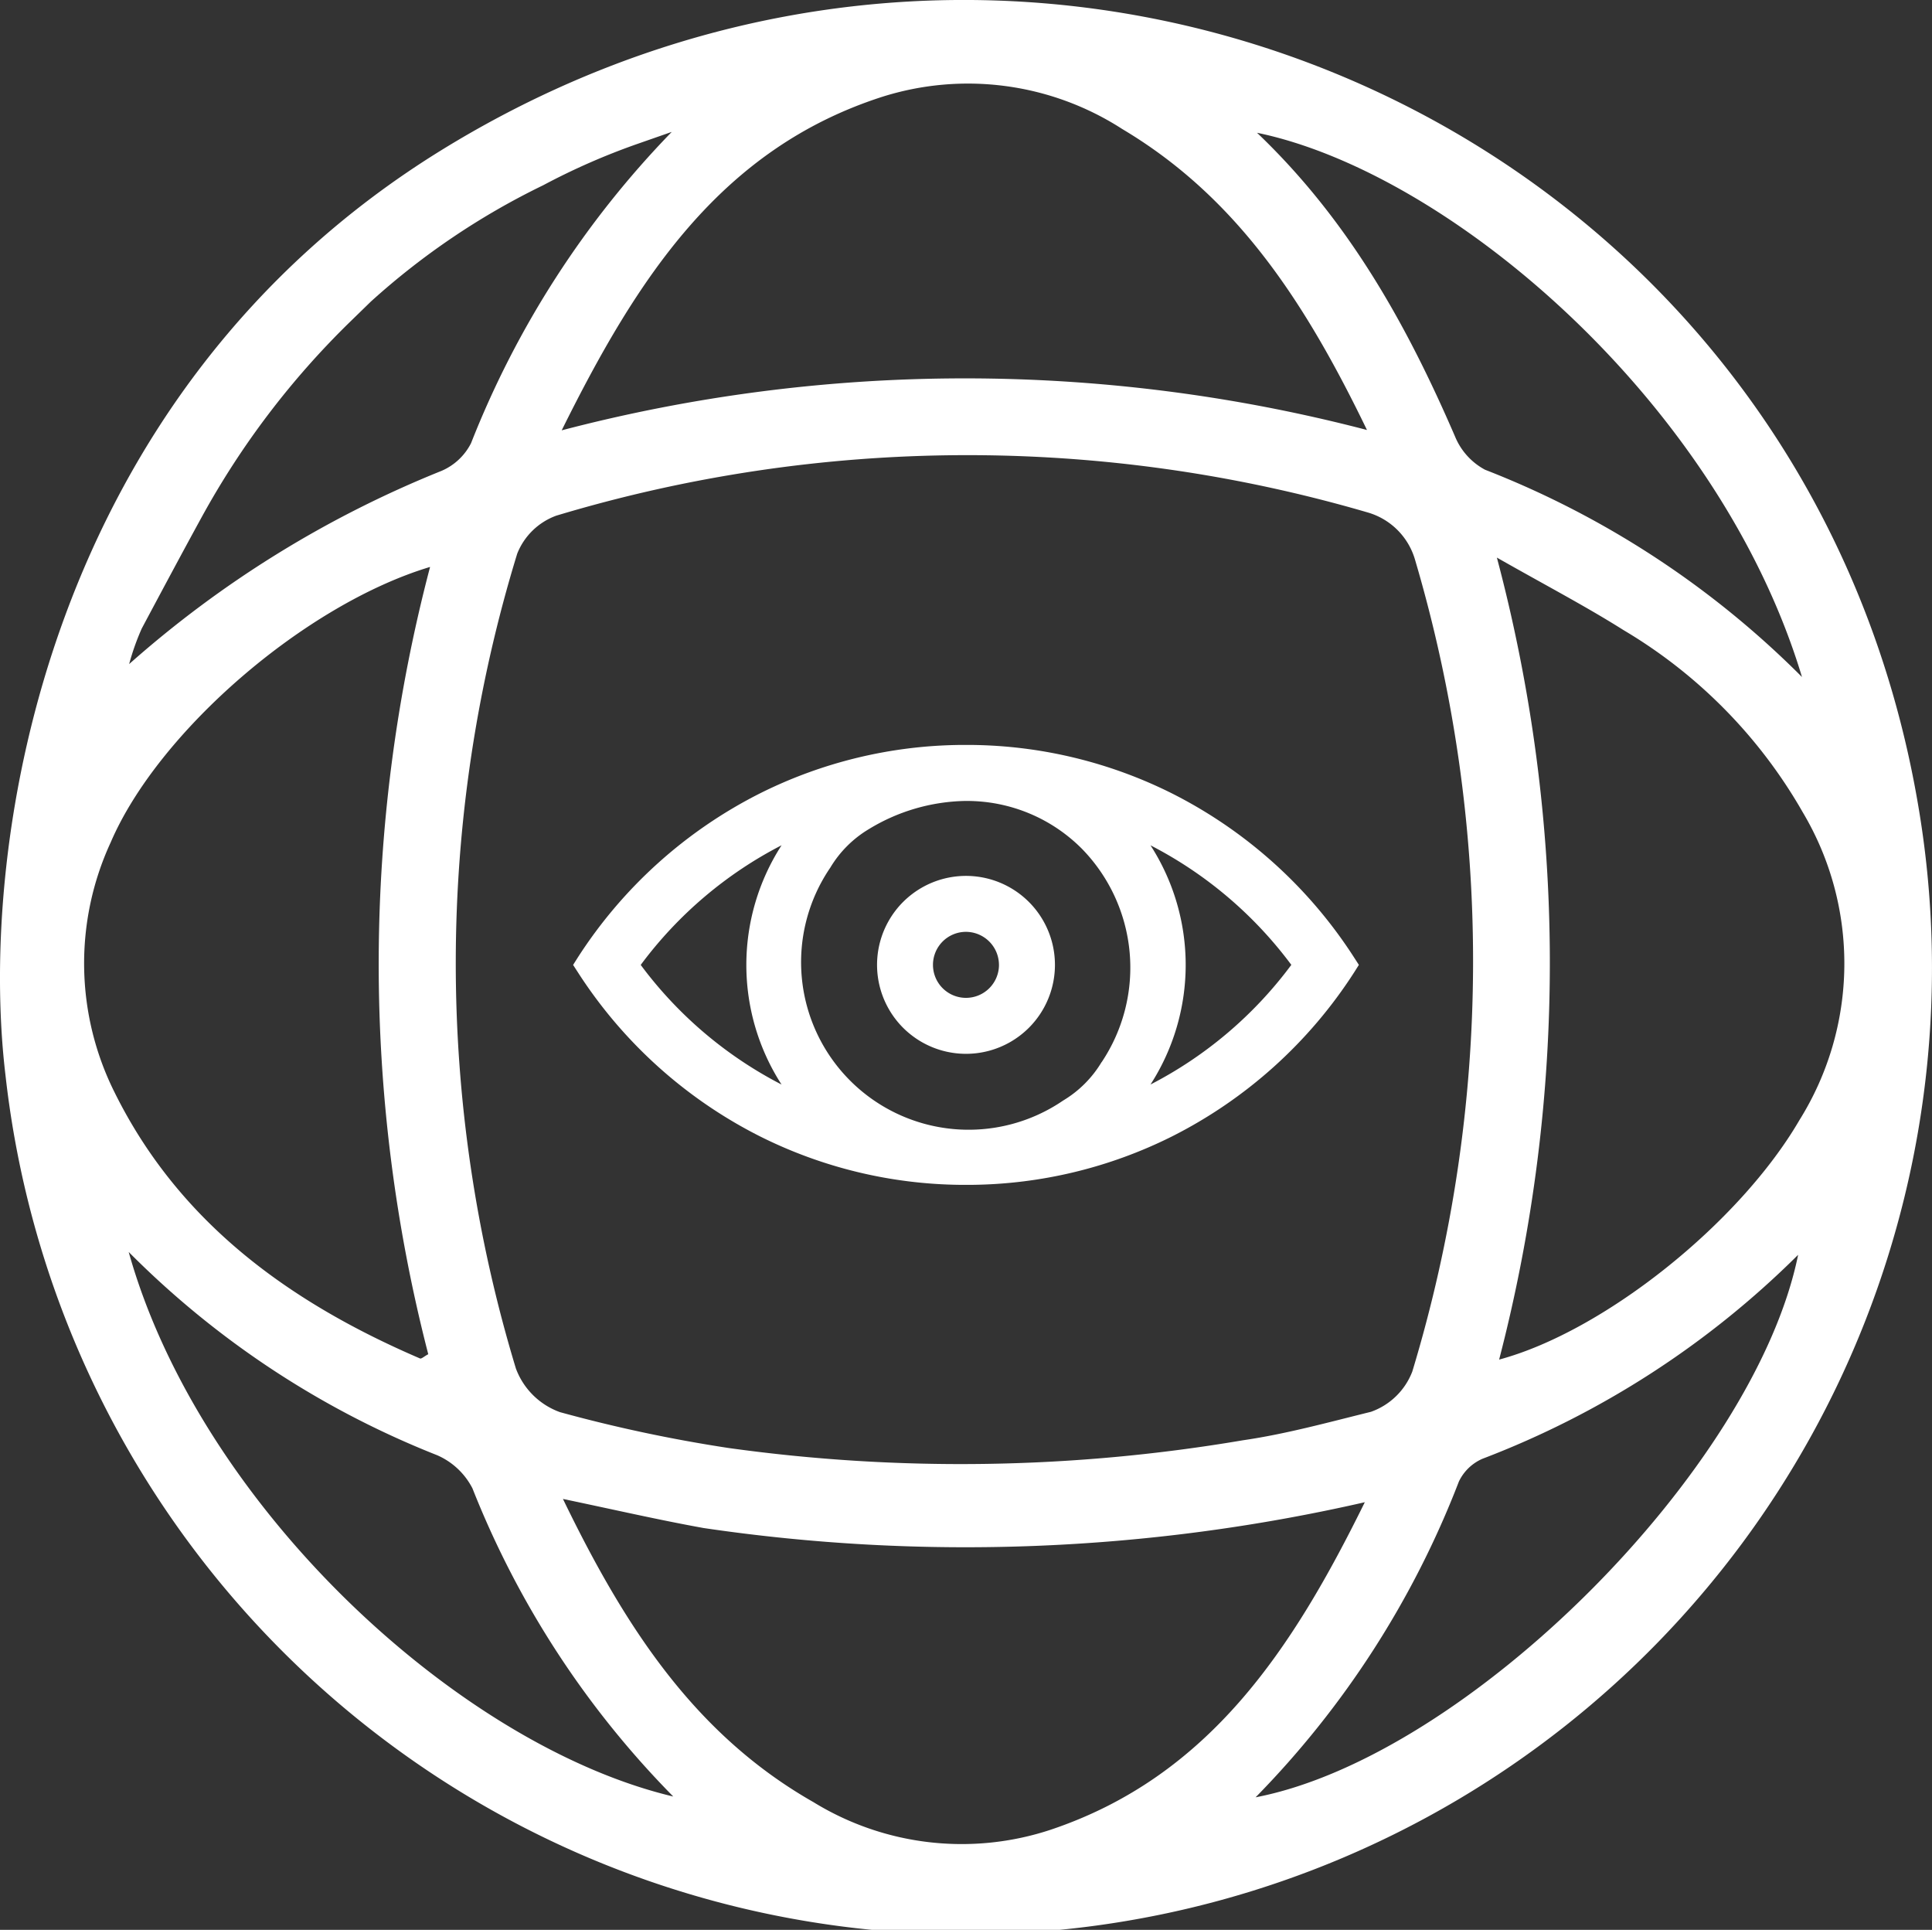
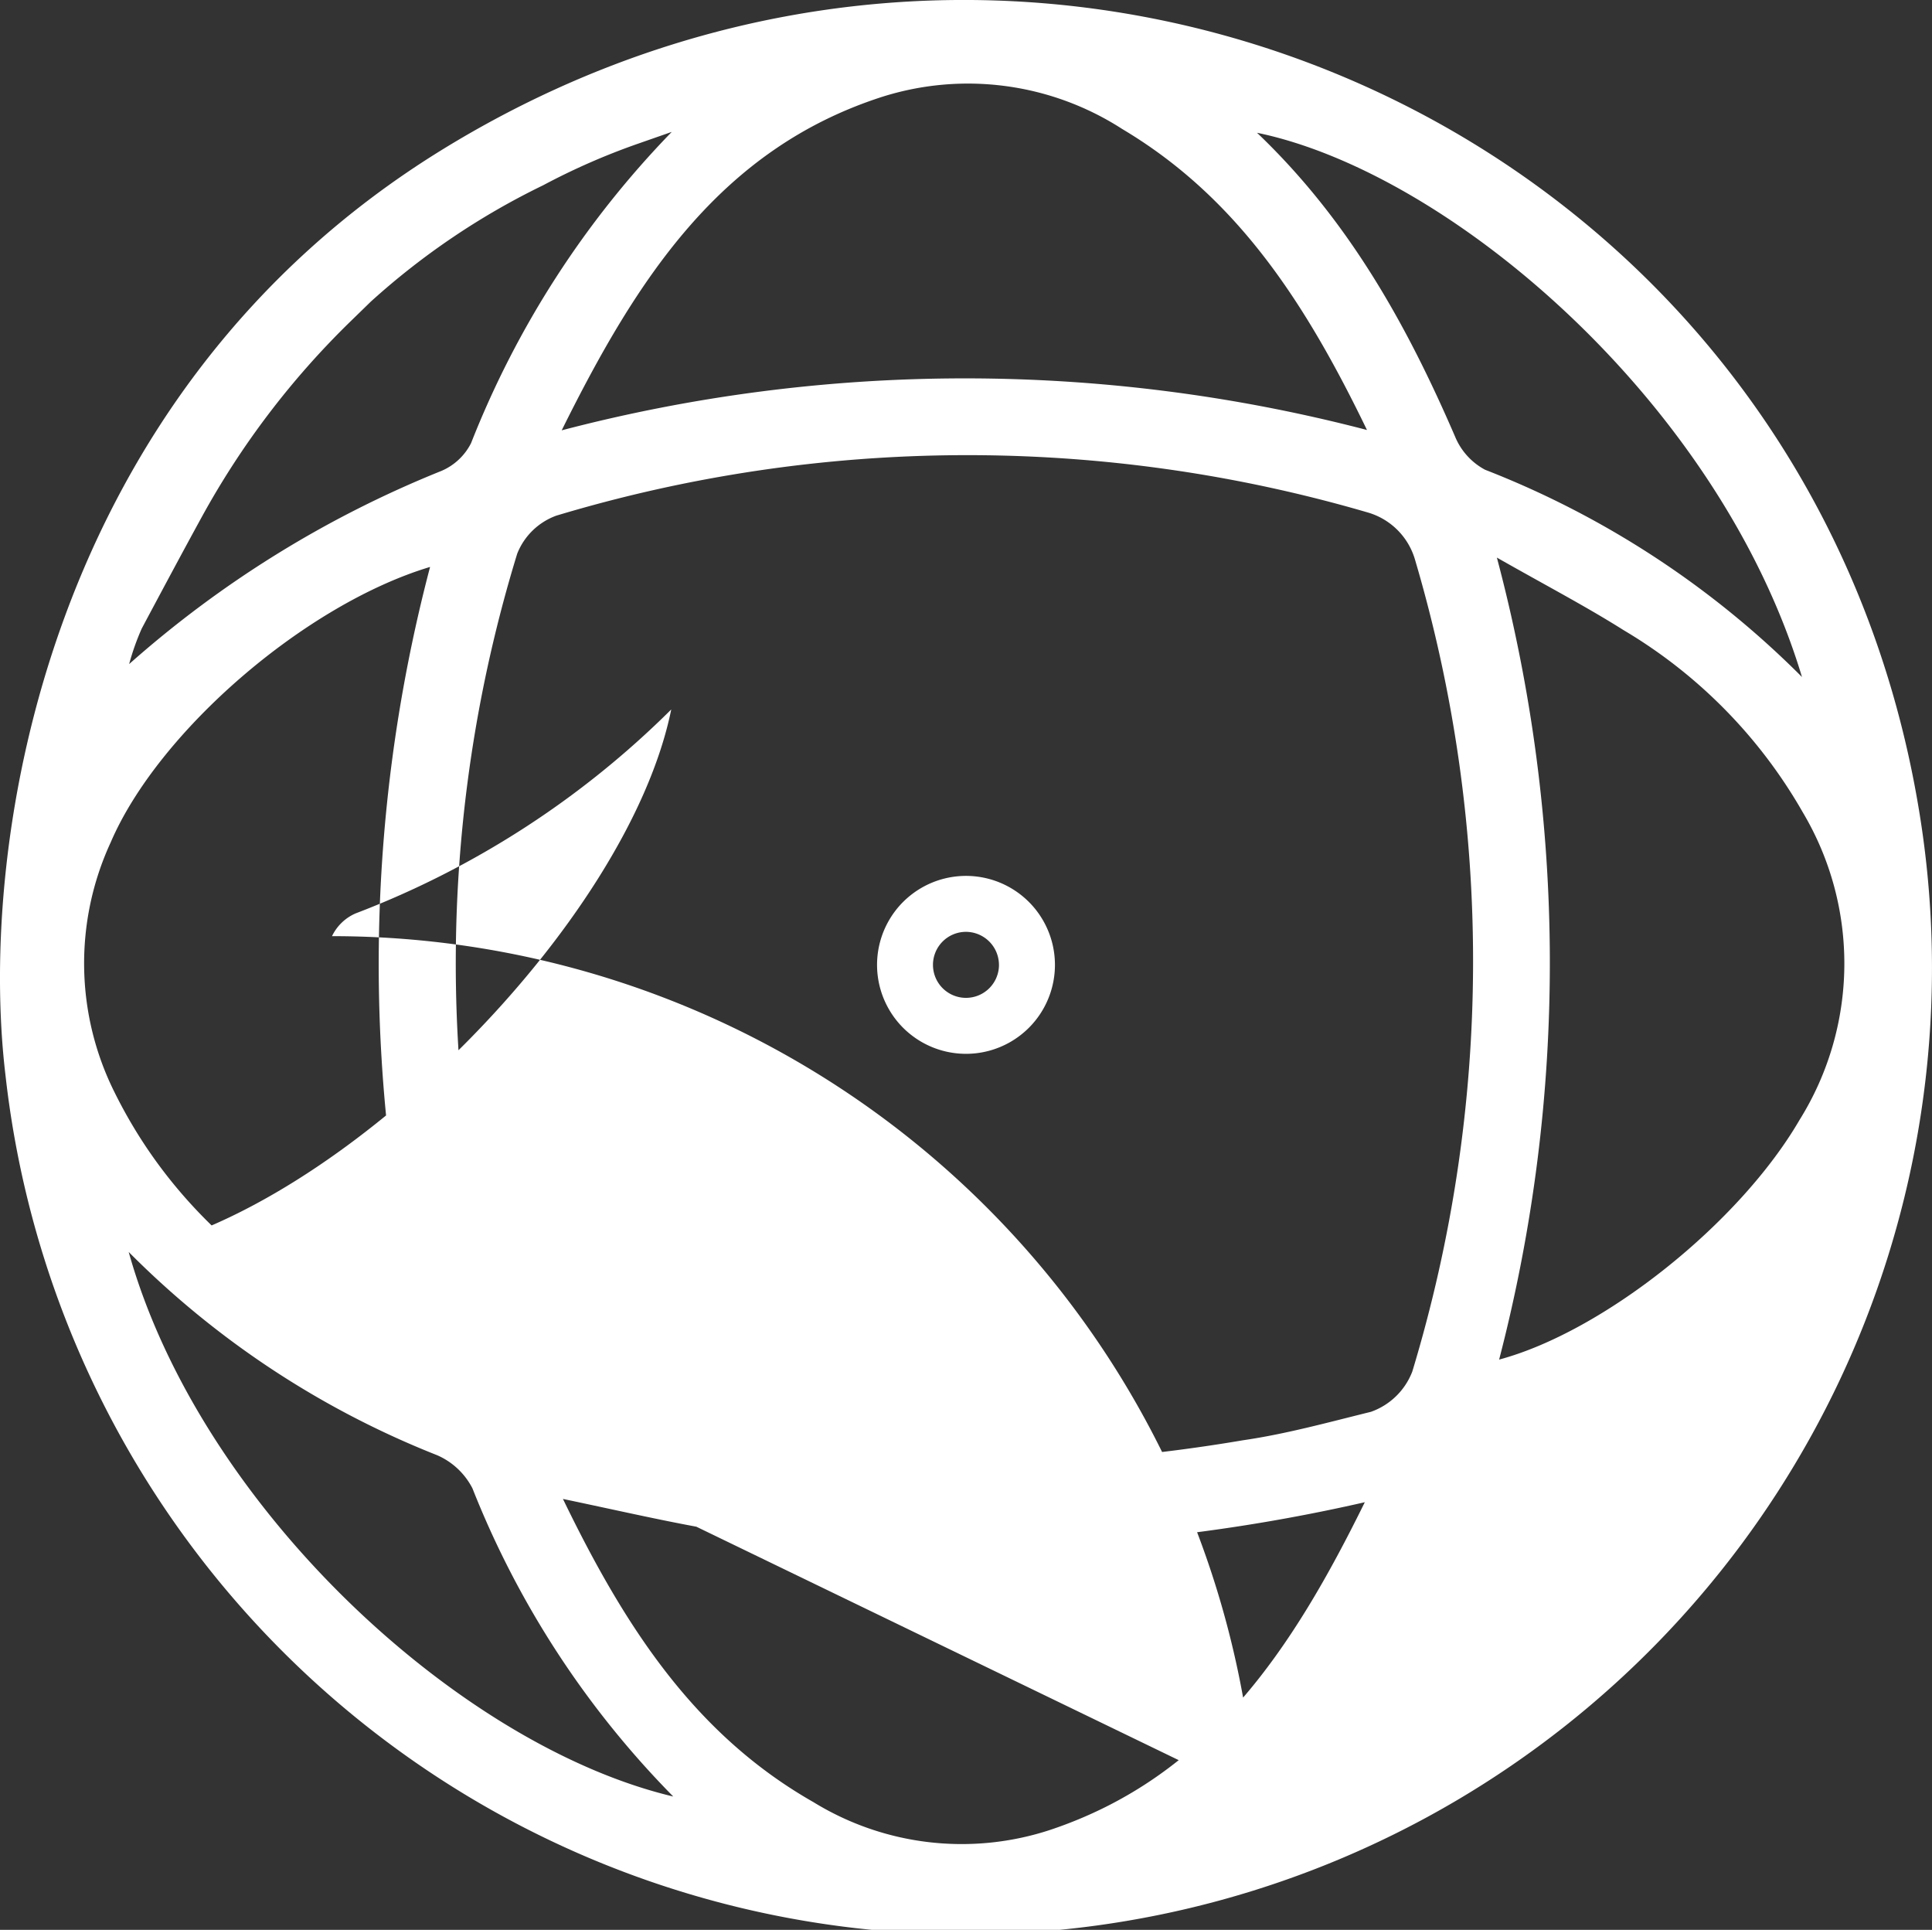
<svg xmlns="http://www.w3.org/2000/svg" width="84.18" height="84.072" viewBox="0 0 84.18 84.072">
  <rect x="0" y="0" width="84.18" height="84.072" fill="#333333" stroke="none" />
  <g id="Group_2205" data-name="Group 2205" transform="translate(-844.993 -424.913)">
    <g id="Group_2203" data-name="Group 2203" transform="translate(844.993 424.913)">
-       <path id="Path_1555" data-name="Path 1555" d="M864.288,431.416c25.994-15.971,59.551-1.1,64.356,29.021a42.1,42.1,0,1,1-83.414,11.3C844.02,461.586,847.007,442.034,864.288,431.416Zm8.51-.245a29.414,29.414,0,0,0-4.139,1.813,31.922,31.922,0,0,0-7.508,5.068l-.9.876a36.115,36.115,0,0,0-6.472,8.517l-.032.058c-.871,1.591-1.724,3.191-2.578,4.791a10.713,10.713,0,0,0-.549,1.549,46.79,46.79,0,0,1,13.606-8.415,2.582,2.582,0,0,0,1.291-1.208,40.965,40.965,0,0,1,8.746-13.561Zm26.355,56.486c1.883-.273,3.724-.784,5.57-1.238a3,3,0,0,0,1.807-1.759,61.7,61.7,0,0,0,.12-35.356,3.016,3.016,0,0,0-2.077-2.07,62.178,62.178,0,0,0-35.344.144,2.9,2.9,0,0,0-1.7,1.654,60.8,60.8,0,0,0-.057,35.5,3.207,3.207,0,0,0,1.919,1.9,64.139,64.139,0,0,0,7.347,1.562A73.406,73.406,0,0,0,899.152,487.657Zm-23.532,3.818c-1.927-.348-3.837-.788-6.1-1.262,2.682,5.538,5.719,10.252,10.917,13.21a12.337,12.337,0,0,0,10.322,1.205c6.95-2.326,10.573-7.928,13.7-14.272A78.136,78.136,0,0,1,875.62,491.476Zm34.691-7.332c4.556-1.226,10.468-5.935,13.088-10.438a12.876,12.876,0,0,0,.145-13.4,21.772,21.772,0,0,0-7.813-7.942c-1.644-1.037-3.373-1.939-5.518-3.159A68.689,68.689,0,0,1,910.312,484.144Zm-46.58-34.532c-5.457,1.641-11.85,7.184-13.916,12A12.567,12.567,0,0,0,850,472.531c2.811,5.66,7.627,9.128,13.293,11.562.064.027.193-.1.36-.184A67.985,67.985,0,0,1,863.732,449.612Zm40.822-5.966c-2.649-5.475-5.618-10.108-10.66-13.109a12.4,12.4,0,0,0-10.462-1.405c-7.056,2.272-10.693,7.931-13.965,14.529A69.341,69.341,0,0,1,904.554,443.645Zm18.954,10.761c-3.617-12.006-15.374-21.981-23.745-23.709,4,3.814,6.532,8.38,8.631,13.239a2.884,2.884,0,0,0,1.305,1.441A39.946,39.946,0,0,1,923.509,454.407ZM850.6,479.454c3.1,11.055,14.359,21.5,23.728,23.723a40.093,40.093,0,0,1-8.749-13.424,3.135,3.135,0,0,0-1.54-1.445A39.263,39.263,0,0,1,850.6,479.454Zm49.1,23.758c9.212-1.776,21.74-14.29,23.64-23.634a39.4,39.4,0,0,1-13.753,8.885,2.042,2.042,0,0,0-1.028.991A40.336,40.336,0,0,1,899.7,503.213Z" transform="translate(-844.993 -424.913)" fill="#fff" />
+       <path id="Path_1555" data-name="Path 1555" d="M864.288,431.416c25.994-15.971,59.551-1.1,64.356,29.021a42.1,42.1,0,1,1-83.414,11.3C844.02,461.586,847.007,442.034,864.288,431.416Zm8.51-.245a29.414,29.414,0,0,0-4.139,1.813,31.922,31.922,0,0,0-7.508,5.068l-.9.876a36.115,36.115,0,0,0-6.472,8.517l-.032.058c-.871,1.591-1.724,3.191-2.578,4.791a10.713,10.713,0,0,0-.549,1.549,46.79,46.79,0,0,1,13.606-8.415,2.582,2.582,0,0,0,1.291-1.208,40.965,40.965,0,0,1,8.746-13.561Zm26.355,56.486c1.883-.273,3.724-.784,5.57-1.238a3,3,0,0,0,1.807-1.759,61.7,61.7,0,0,0,.12-35.356,3.016,3.016,0,0,0-2.077-2.07,62.178,62.178,0,0,0-35.344.144,2.9,2.9,0,0,0-1.7,1.654,60.8,60.8,0,0,0-.057,35.5,3.207,3.207,0,0,0,1.919,1.9,64.139,64.139,0,0,0,7.347,1.562A73.406,73.406,0,0,0,899.152,487.657Zm-23.532,3.818c-1.927-.348-3.837-.788-6.1-1.262,2.682,5.538,5.719,10.252,10.917,13.21a12.337,12.337,0,0,0,10.322,1.205c6.95-2.326,10.573-7.928,13.7-14.272A78.136,78.136,0,0,1,875.62,491.476Zm34.691-7.332c4.556-1.226,10.468-5.935,13.088-10.438a12.876,12.876,0,0,0,.145-13.4,21.772,21.772,0,0,0-7.813-7.942c-1.644-1.037-3.373-1.939-5.518-3.159A68.689,68.689,0,0,1,910.312,484.144Zm-46.58-34.532c-5.457,1.641-11.85,7.184-13.916,12A12.567,12.567,0,0,0,850,472.531c2.811,5.66,7.627,9.128,13.293,11.562.064.027.193-.1.36-.184A67.985,67.985,0,0,1,863.732,449.612Zm40.822-5.966c-2.649-5.475-5.618-10.108-10.66-13.109a12.4,12.4,0,0,0-10.462-1.405c-7.056,2.272-10.693,7.931-13.965,14.529A69.341,69.341,0,0,1,904.554,443.645Zm18.954,10.761c-3.617-12.006-15.374-21.981-23.745-23.709,4,3.814,6.532,8.38,8.631,13.239a2.884,2.884,0,0,0,1.305,1.441A39.946,39.946,0,0,1,923.509,454.407ZM850.6,479.454c3.1,11.055,14.359,21.5,23.728,23.723a40.093,40.093,0,0,1-8.749-13.424,3.135,3.135,0,0,0-1.54-1.445A39.263,39.263,0,0,1,850.6,479.454Zc9.212-1.776,21.74-14.29,23.64-23.634a39.4,39.4,0,0,1-13.753,8.885,2.042,2.042,0,0,0-1.028.991A40.336,40.336,0,0,1,899.7,503.213Z" transform="translate(-844.993 -424.913)" fill="#fff" />
    </g>
    <g id="Group_2204" data-name="Group 2204" transform="translate(869.967 457.367)">
-       <path id="Path_921" data-name="Path 921" d="M945.515,520.585a20.3,20.3,0,0,0-7.967-7.173,19.972,19.972,0,0,0-8.7-2.1h-.509a19.966,19.966,0,0,0-8.7,2.1,20.3,20.3,0,0,0-7.967,7.174l-.195.309.2.309a20.3,20.3,0,0,0,7.967,7.172,19.96,19.96,0,0,0,8.7,2.1h.509a19.966,19.966,0,0,0,8.7-2.1,20.294,20.294,0,0,0,7.966-7.173l.195-.31Zm-2.745.309a17.785,17.785,0,0,1-6.135,5.211,9.62,9.62,0,0,0,0-10.42,17.793,17.793,0,0,1,6.137,5.209Zm-8.265,4.233a4.859,4.859,0,0,1-1.675,1.675,7.3,7.3,0,0,1-10.146-10.146,4.856,4.856,0,0,1,1.678-1.676,8.34,8.34,0,0,1,4.189-1.228h.1a7.062,7.062,0,0,1,5,2.088,7.411,7.411,0,0,1,.859,9.286Zm-13.946-9.442a9.617,9.617,0,0,0,0,10.421,17.8,17.8,0,0,1-6.136-5.211,17.778,17.778,0,0,1,6.137-5.212Z" transform="translate(-911.48 -511.313)" fill="#fff" />
      <path id="Path_922" data-name="Path 922" d="M950.606,526.5a3.875,3.875,0,0,0,0,7.751h0a3.875,3.875,0,1,0,0-7.751Zm1.437,3.874a1.438,1.438,0,1,1-1.439-1.437h0a1.443,1.443,0,0,1,1.438,1.437Z" transform="translate(-933.49 -520.796)" fill="#fff" />
    </g>
  </g>
</svg>